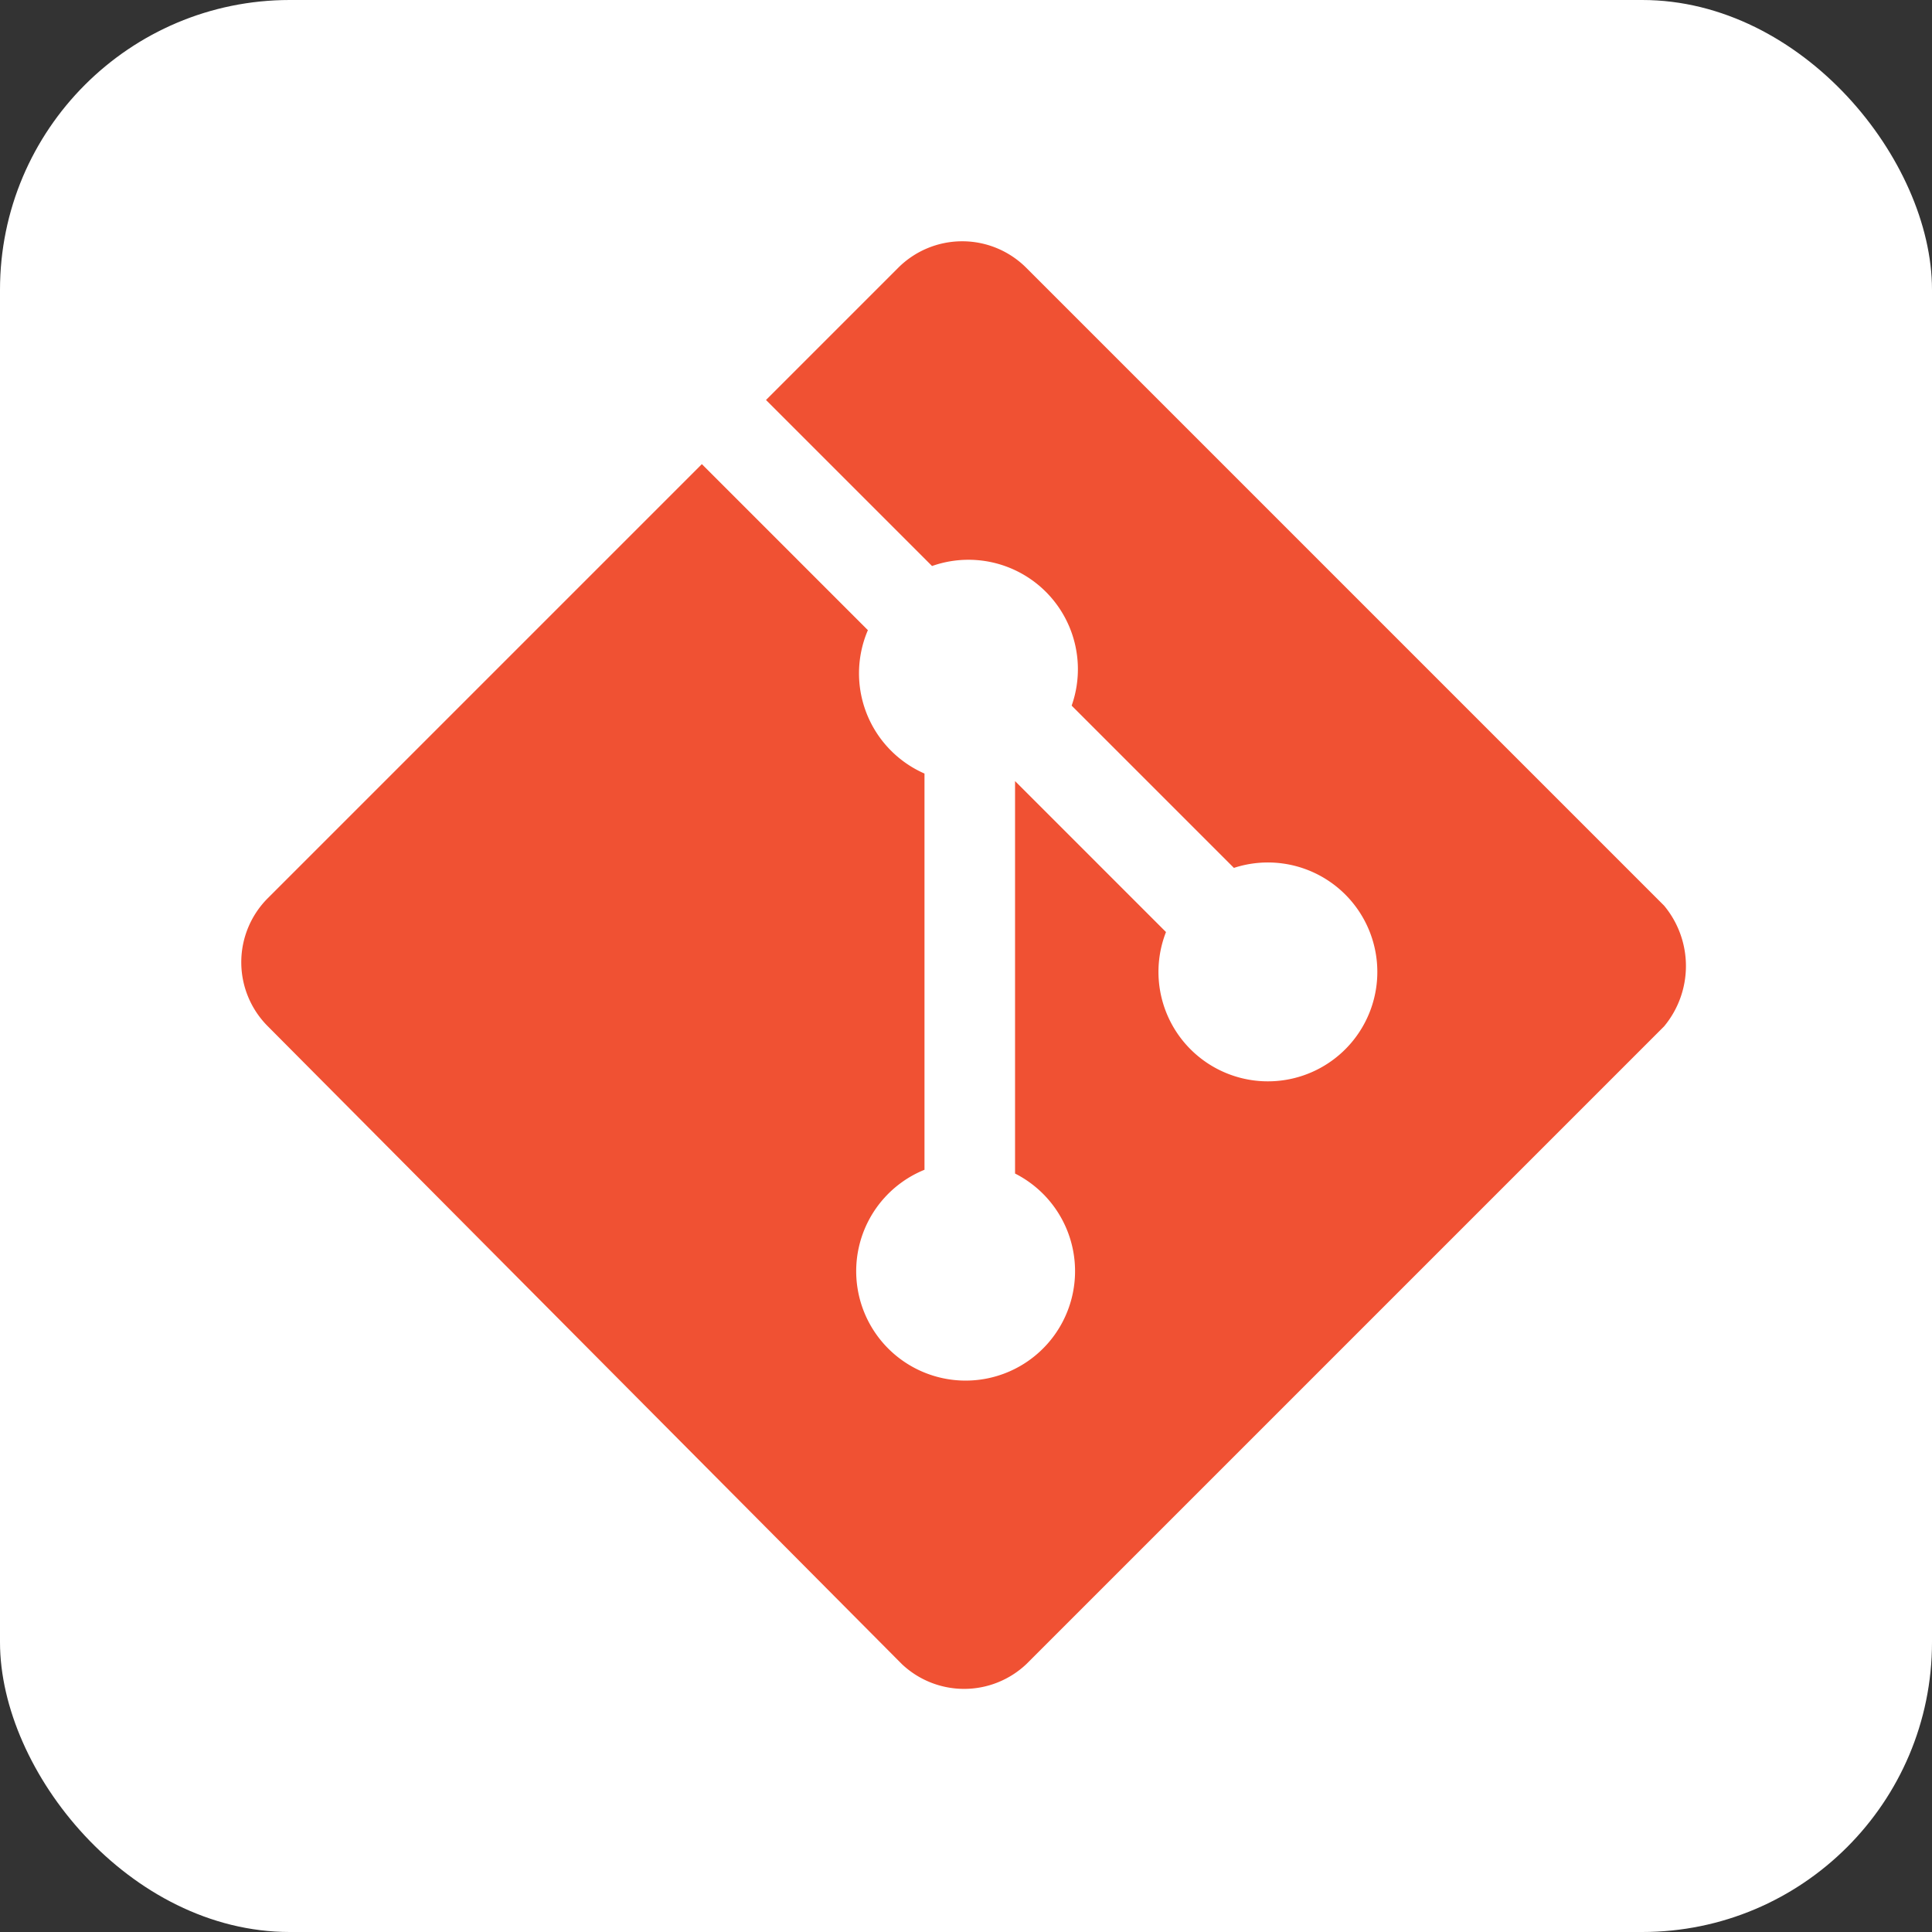
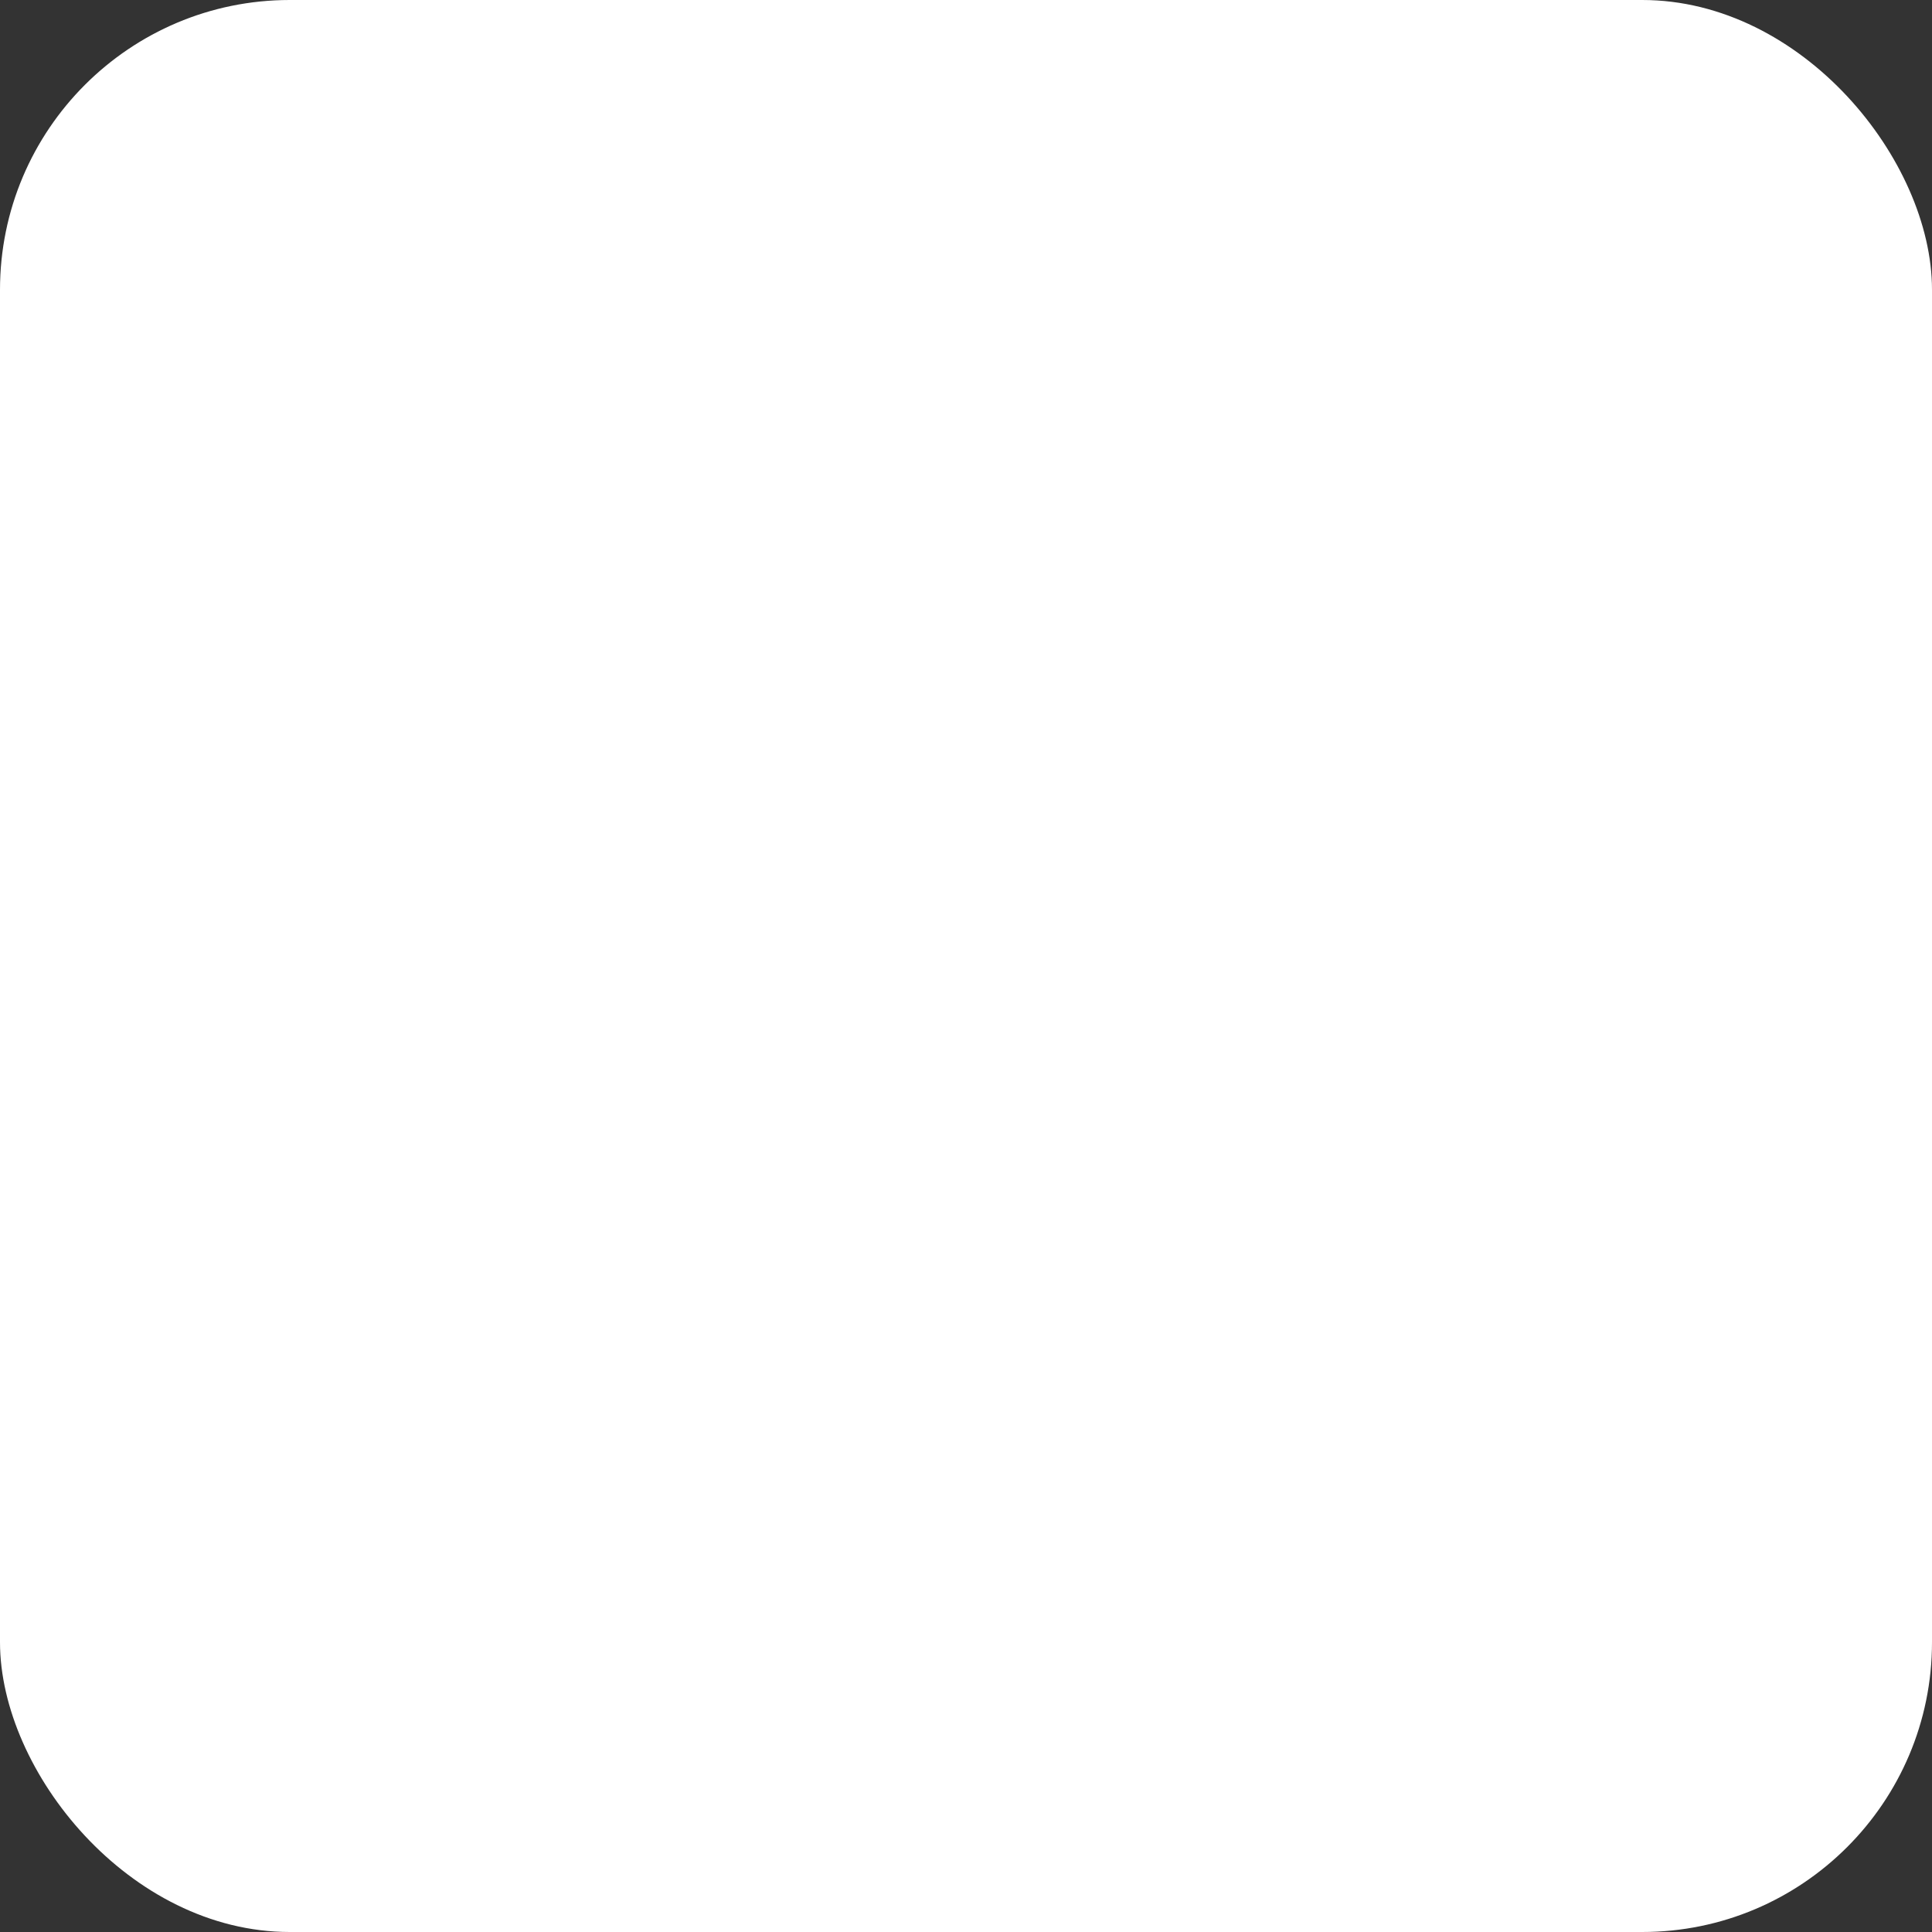
<svg xmlns="http://www.w3.org/2000/svg" aria-label="Git" role="img" viewBox="0 0 512 512">
  <rect x="0" y="0" width="512" height="512" fill="#333333" stroke="none" />
  <rect width="512" height="512" rx="15%" fill="#fff" />
-   <path fill="#f05133" d="m441 240L272 71a24 24 0 00-34 0l-35 35 44 44a29 29 0 0137 37l43 43a29 29 0 11-18 17l-40-40v104a29 29 0 11-24-1V205a29 29 0 01-15-38l-44-44L71 238a24 24 0 000 34l168 169a24 24 0 0033 0L441 272a25 25 0 000-32" />
</svg>